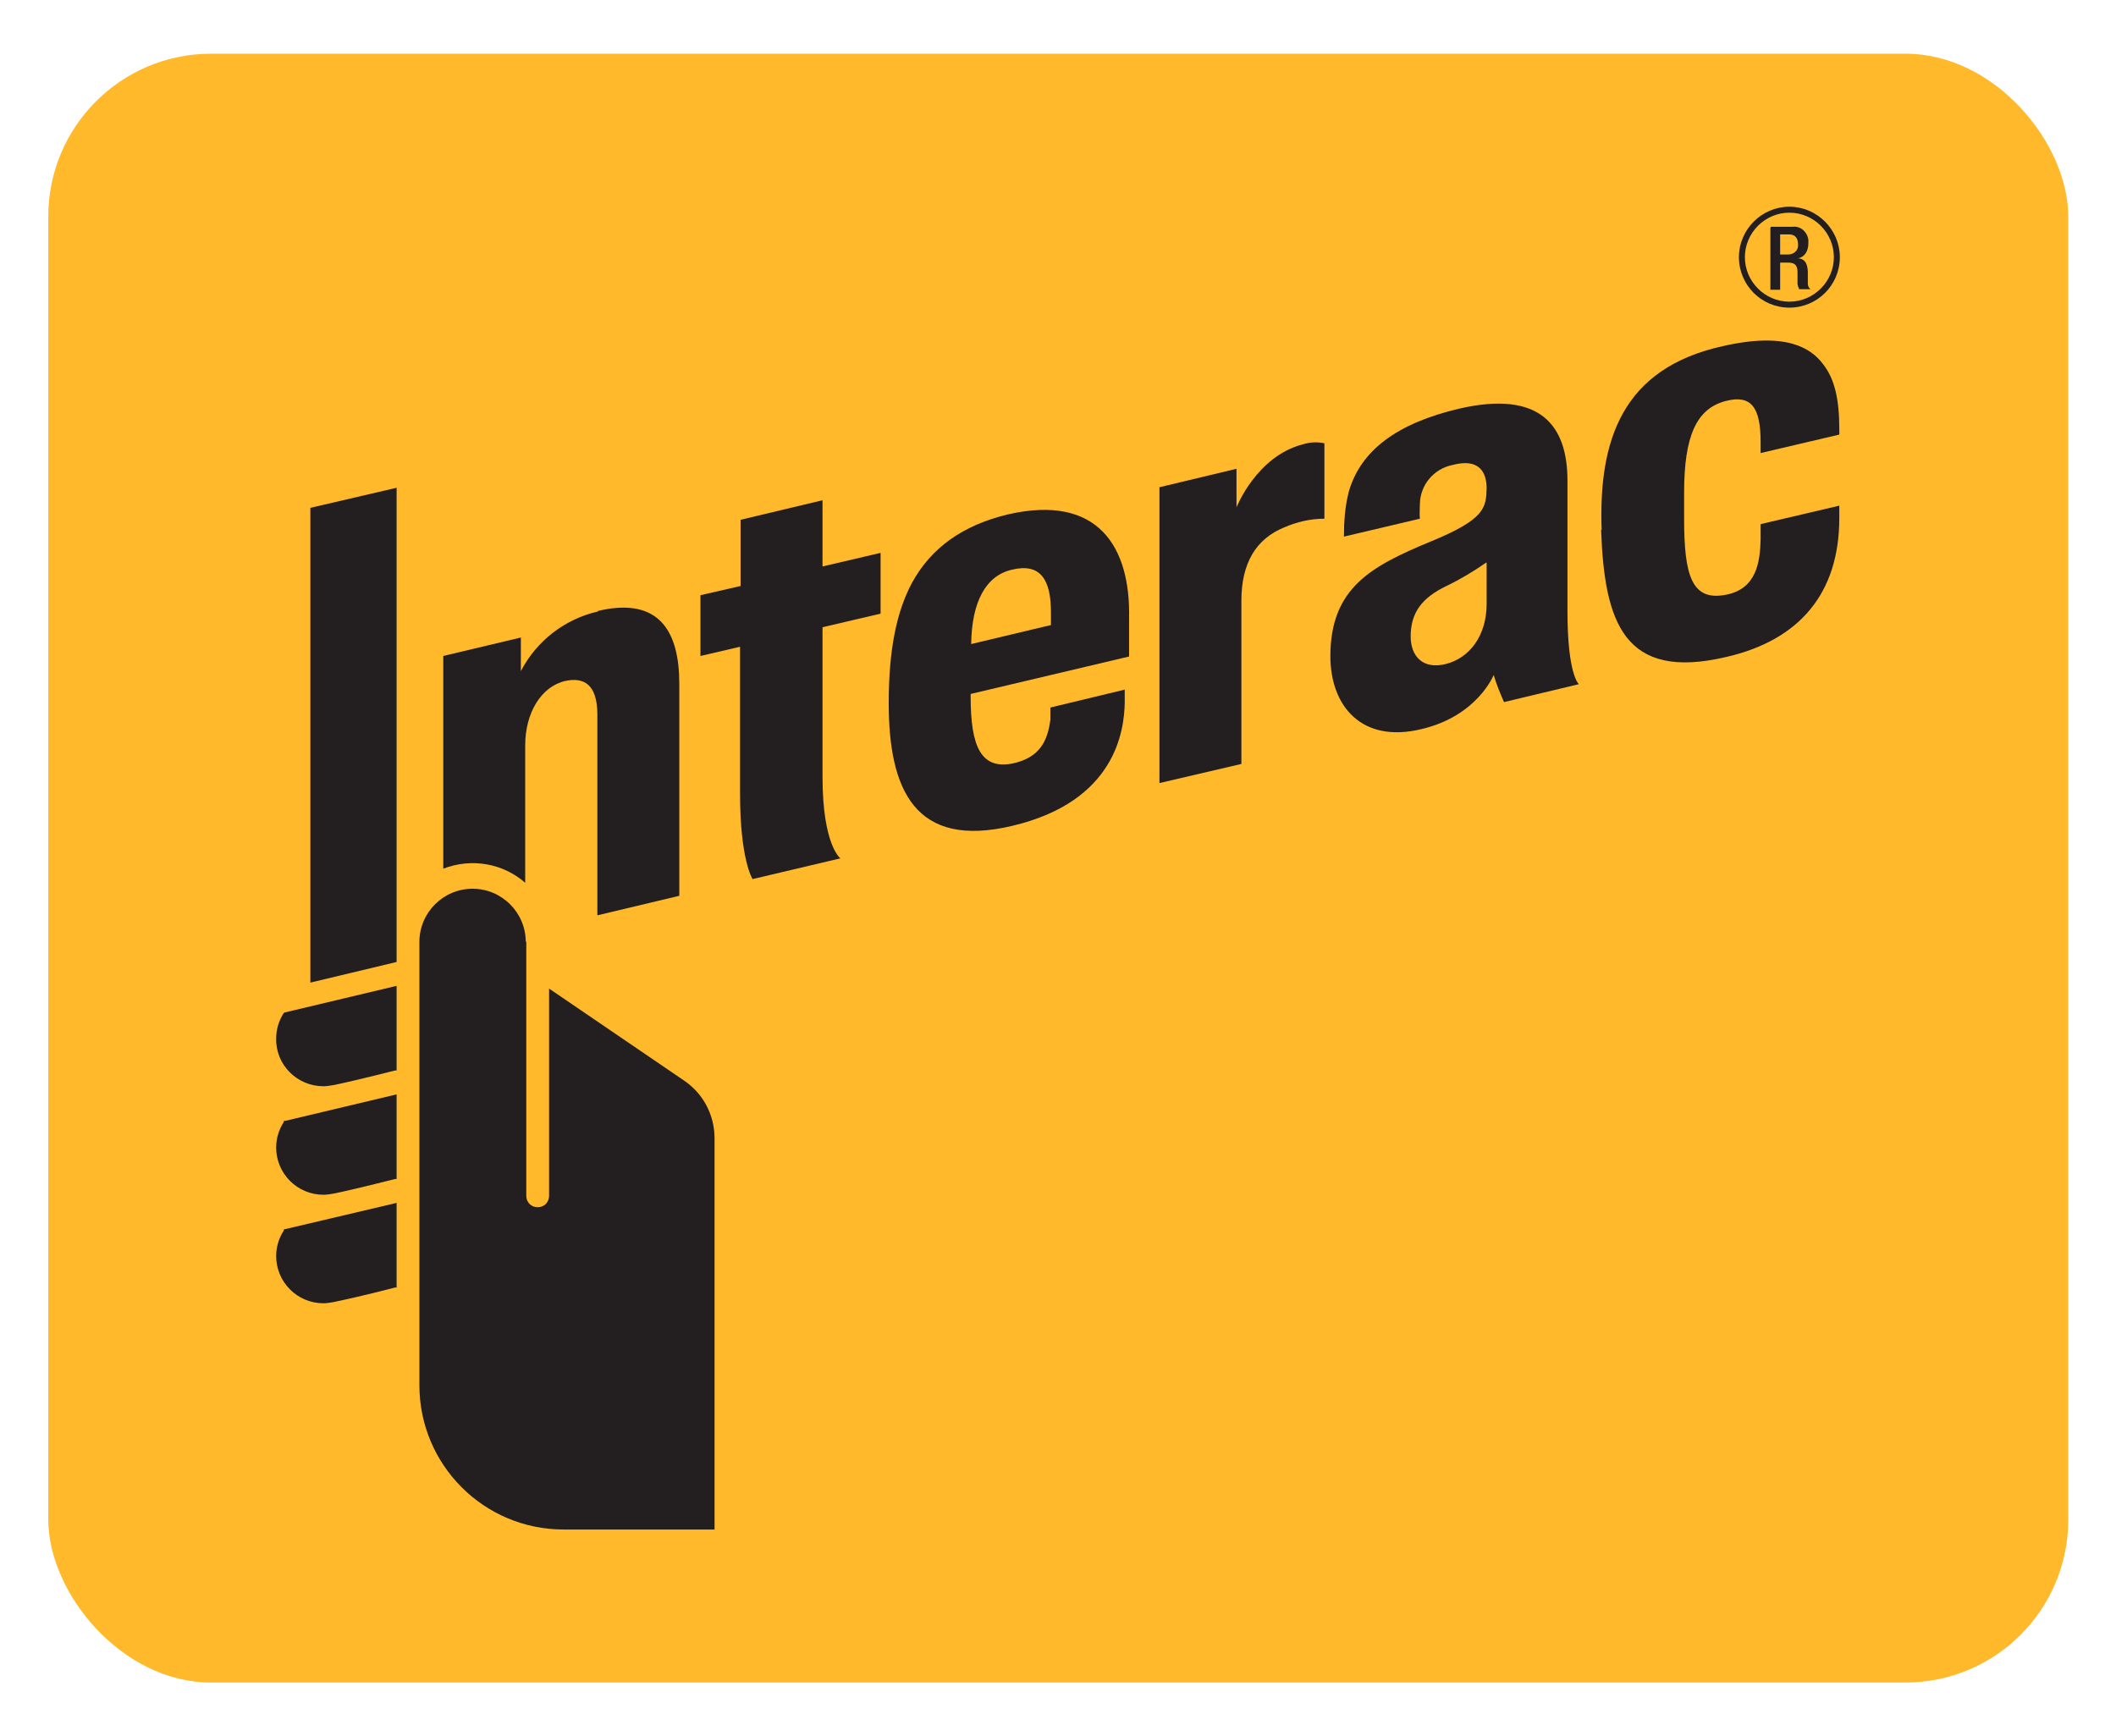
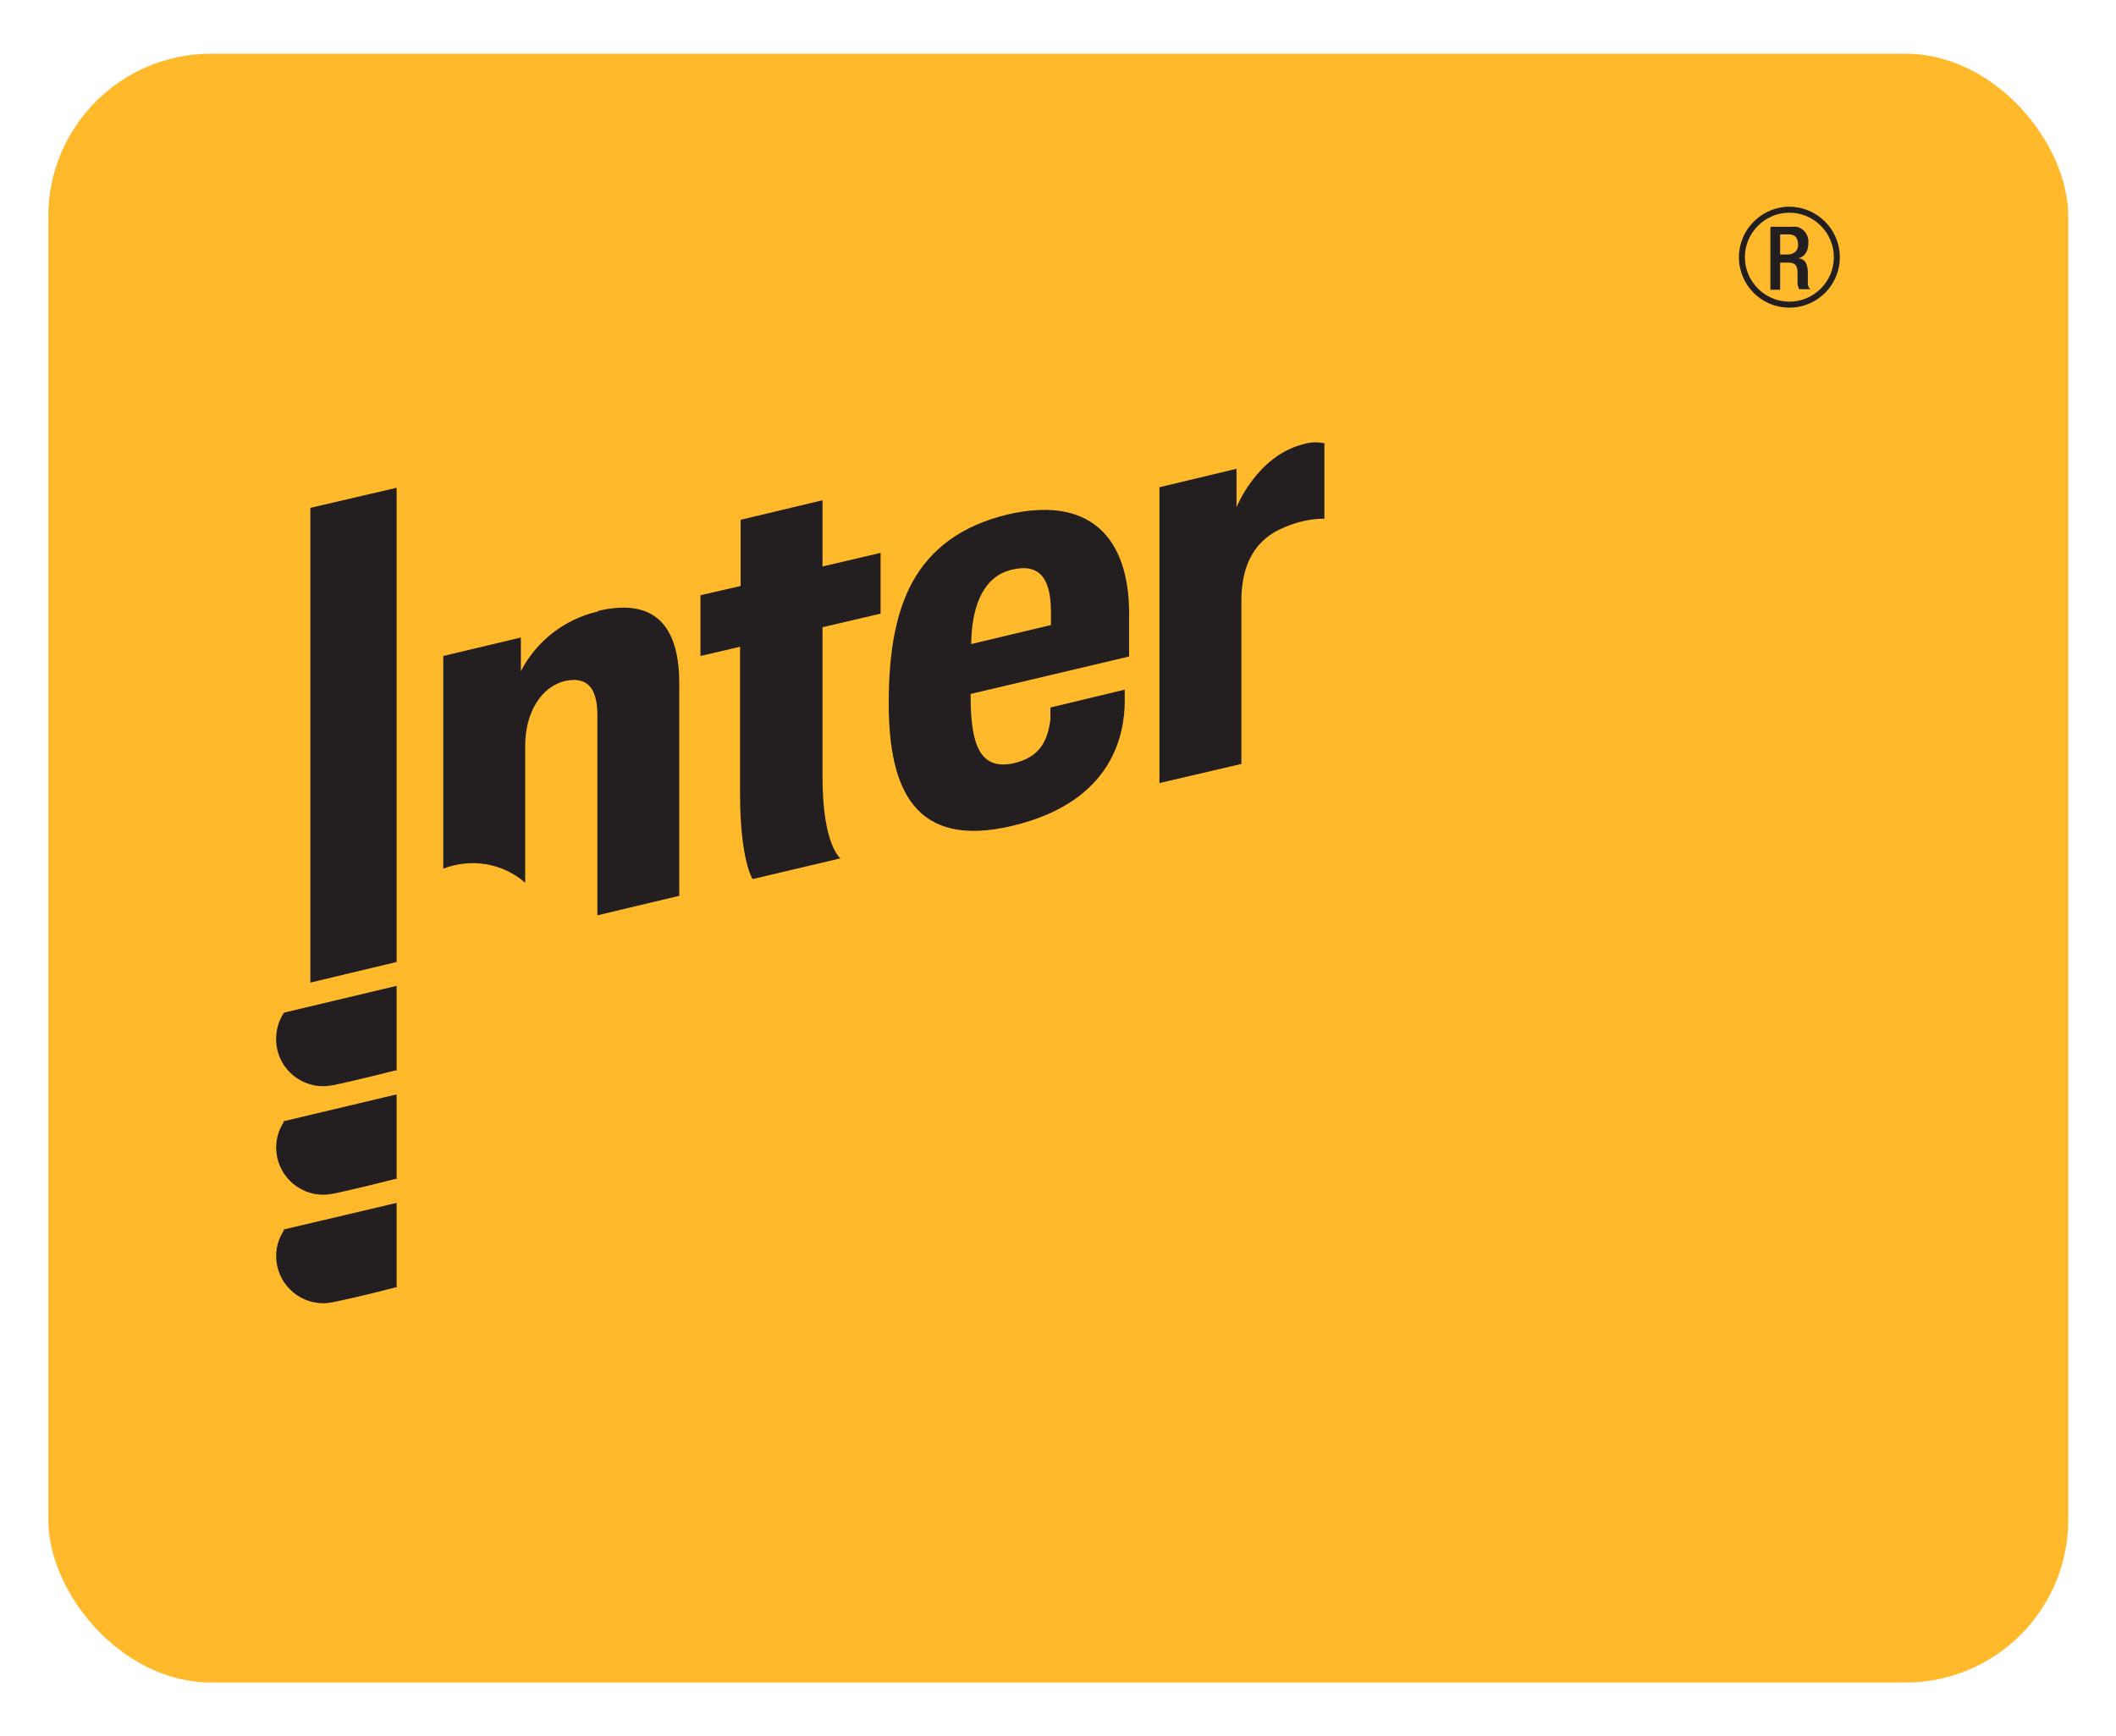
<svg xmlns="http://www.w3.org/2000/svg" height="32" id="interac" viewBox="0 0 39 32" width="39">
  <defs>
    <style>
      .cls-1 {
        fill: #ffb92a;
      }

      .cls-2 {
        fill: #231f20;
      }
    </style>
  </defs>
  <rect class="cls-1" height="30.02" rx="3" ry="3" width="37.23" x=".89" y=".99" />
  <g data-name="interac" id="interac-2">
    <g>
-       <path class="cls-2" d="M21.37,14.43v-5.45l1.42-.34v.71s.37-.94,1.22-1.16c.13-.04.26-.05.4-.02v1.39c-.26,0-.51.06-.74.16-.52.21-.79.66-.79,1.35v3.01l-1.5.35h0Z" />
+       <path class="cls-2" d="M21.37,14.43v-5.45l1.42-.34v.71s.37-.94,1.22-1.16c.13-.04.26-.05.4-.02v1.39c-.26,0-.51.06-.74.16-.52.21-.79.66-.79,1.35v3.01l-1.5.35Z" />
      <path class="cls-2" d="M13.87,16.2s-.23-.35-.23-1.57v-2.71l-.73.17v-1.12l.74-.17v-1.22l1.51-.36v1.22l1.07-.25v1.12l-1.07.25v2.76c0,1.26.33,1.5.33,1.5l-1.61.38h0Z" />
      <path class="cls-2" d="M16.38,12.96c0-.97.14-1.68.43-2.22.35-.64.93-1.06,1.77-1.26,1.66-.38,2.26.6,2.23,1.92,0,.47,0,.7,0,.7l-2.92.69v.05c0,.92.19,1.35.78,1.23.5-.11.64-.42.69-.81,0-.06,0-.22,0-.22l1.37-.33v.24c-.01.52-.17,1.82-2.07,2.27-1.8.43-2.28-.67-2.28-2.26M18.65,10.5c-.48.11-.74.59-.75,1.37l1.47-.35v-.24c0-.59-.19-.91-.72-.78" />
-       <path class="cls-2" d="M29.52,9.77c-.06-1.66.38-2.98,2.23-3.39,1.18-.27,1.63.04,1.85.33.22.28.3.66.3,1.2v.1l-1.45.34v-.2c0-.64-.17-.88-.64-.76-.55.14-.77.66-.77,1.69v.48c0,1.05.14,1.53.78,1.4.55-.11.62-.59.63-1.02v-.28l1.45-.34v.23c0,1.38-.73,2.25-2.09,2.56-1.88.44-2.24-.64-2.3-2.35" />
-       <path class="cls-2" d="M24.52,12.1c0-1.26.74-1.66,1.85-2.12,1-.41,1.02-.62,1.03-.98,0-.3-.14-.56-.63-.43-.34.07-.59.36-.6.71,0,.09-.01.19,0,.28l-1.4.33c0-.28.02-.56.09-.83.22-.76.89-1.26,2.04-1.53,1.49-.34,1.99.31,1.99,1.33v2.41c0,1.17.21,1.34.21,1.34l-1.38.33c-.07-.16-.14-.33-.19-.5,0,0-.3.76-1.34,1-1.09.26-1.67-.42-1.67-1.35M27.39,10.37c-.23.16-.48.31-.73.43-.46.22-.66.5-.66.93,0,.37.23.61.64.51.45-.11.76-.53.76-1.11v-.76h0Z" />
      <path class="cls-2" d="M5.96,20.02c-.48,0-.88-.39-.87-.88,0-.17.05-.33.14-.47h0s.02-.01.02-.01l2.06-.49v1.56h-.03c-.47.12-1.02.25-1.14.27-.06.01-.12.02-.18.02" />
      <path class="cls-2" d="M5.96,22.02c-.48,0-.87-.39-.87-.87,0-.17.05-.33.14-.47v-.02h.02l2.06-.49v1.56h-.03c-.47.12-1.02.25-1.14.27-.06.01-.12.02-.18.02" />
      <path class="cls-2" d="M5.96,24.02c-.48,0-.87-.39-.87-.87,0-.17.05-.33.14-.47v-.02s2.08-.49,2.08-.49v1.56h-.03c-.49.13-1.04.25-1.14.27-.06.01-.12.02-.18.02" />
      <polygon class="cls-2" points="5.72 18.11 5.72 9.36 7.31 8.99 7.31 17.73 5.72 18.11" />
-       <path class="cls-2" d="M9.69,17.36c0-.54-.44-.98-.98-.98s-.98.44-.98.98h0v8.17c0,1.47,1.19,2.66,2.66,2.66h2.78v-7.21c0-.43-.21-.83-.57-1.07l-2.48-1.69v3.82c0,.12-.09.21-.21.21s-.21-.09-.21-.21c0-.04,0-4.18,0-4.69" />
      <path class="cls-2" d="M11.02,11.27c-.61.14-1.13.54-1.42,1.1v-.62l-1.43.34v3.92c.52-.2,1.1-.1,1.51.26v-2.53c0-.61.3-1.09.74-1.19.33-.07.59.05.59.62v3.7l1.51-.36v-3.91c0-.95-.36-1.61-1.5-1.34" />
      <path class="cls-2" d="M32.98,5.67c-.52,0-.93-.42-.93-.93s.42-.93.93-.93.93.42.93.93h0c0,.52-.42.93-.93.93M32.98,3.92c-.45,0-.82.37-.82.82s.37.82.82.82.82-.37.82-.82-.37-.82-.82-.82" />
      <path class="cls-2" d="M32.64,4.18h.4c.14-.02.27.09.29.24v.06c0,.15-.07.26-.19.28h0c.11.01.17.07.18.24,0,.07,0,.16,0,.23,0,.04.02.08.05.1h-.21s-.03-.07-.03-.1c0-.07,0-.13,0-.21,0-.12-.04-.18-.17-.18h-.15v.5h-.18s0-1.14,0-1.14ZM32.96,4.69c.09,0,.17-.06.18-.15v-.03c0-.12-.05-.19-.17-.19h-.16v.37h.15Z" />
    </g>
  </g>
</svg>